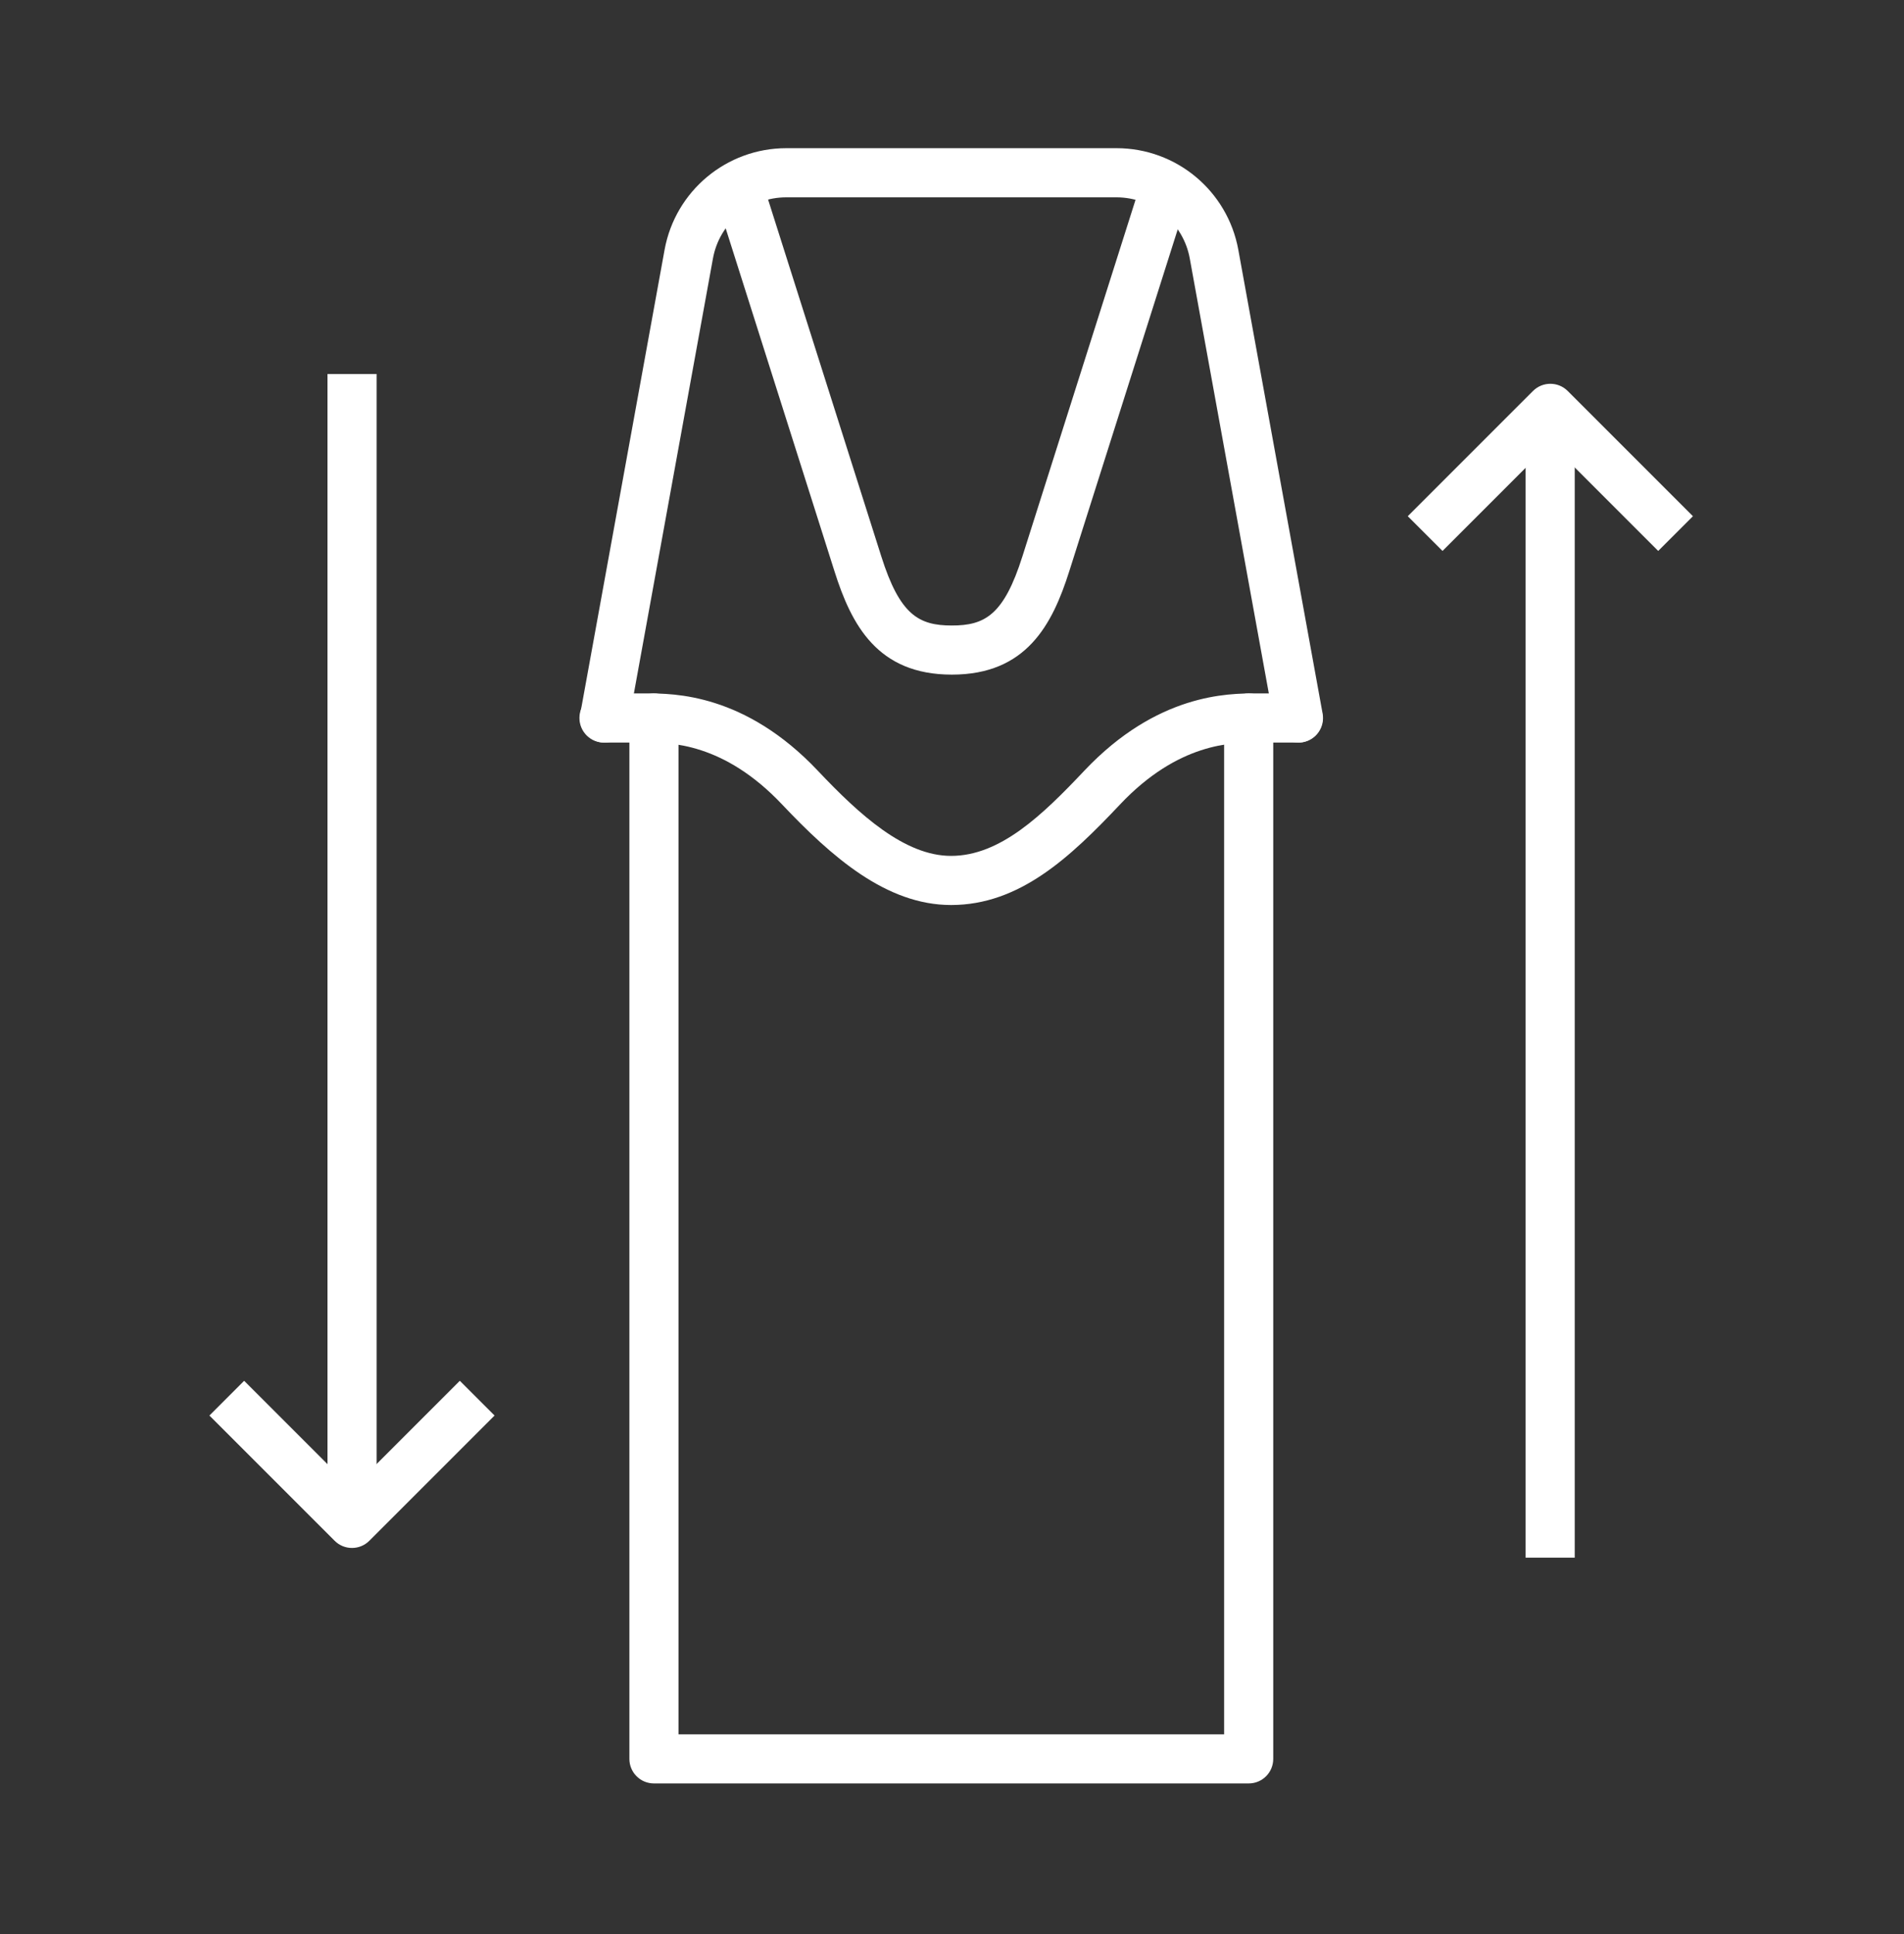
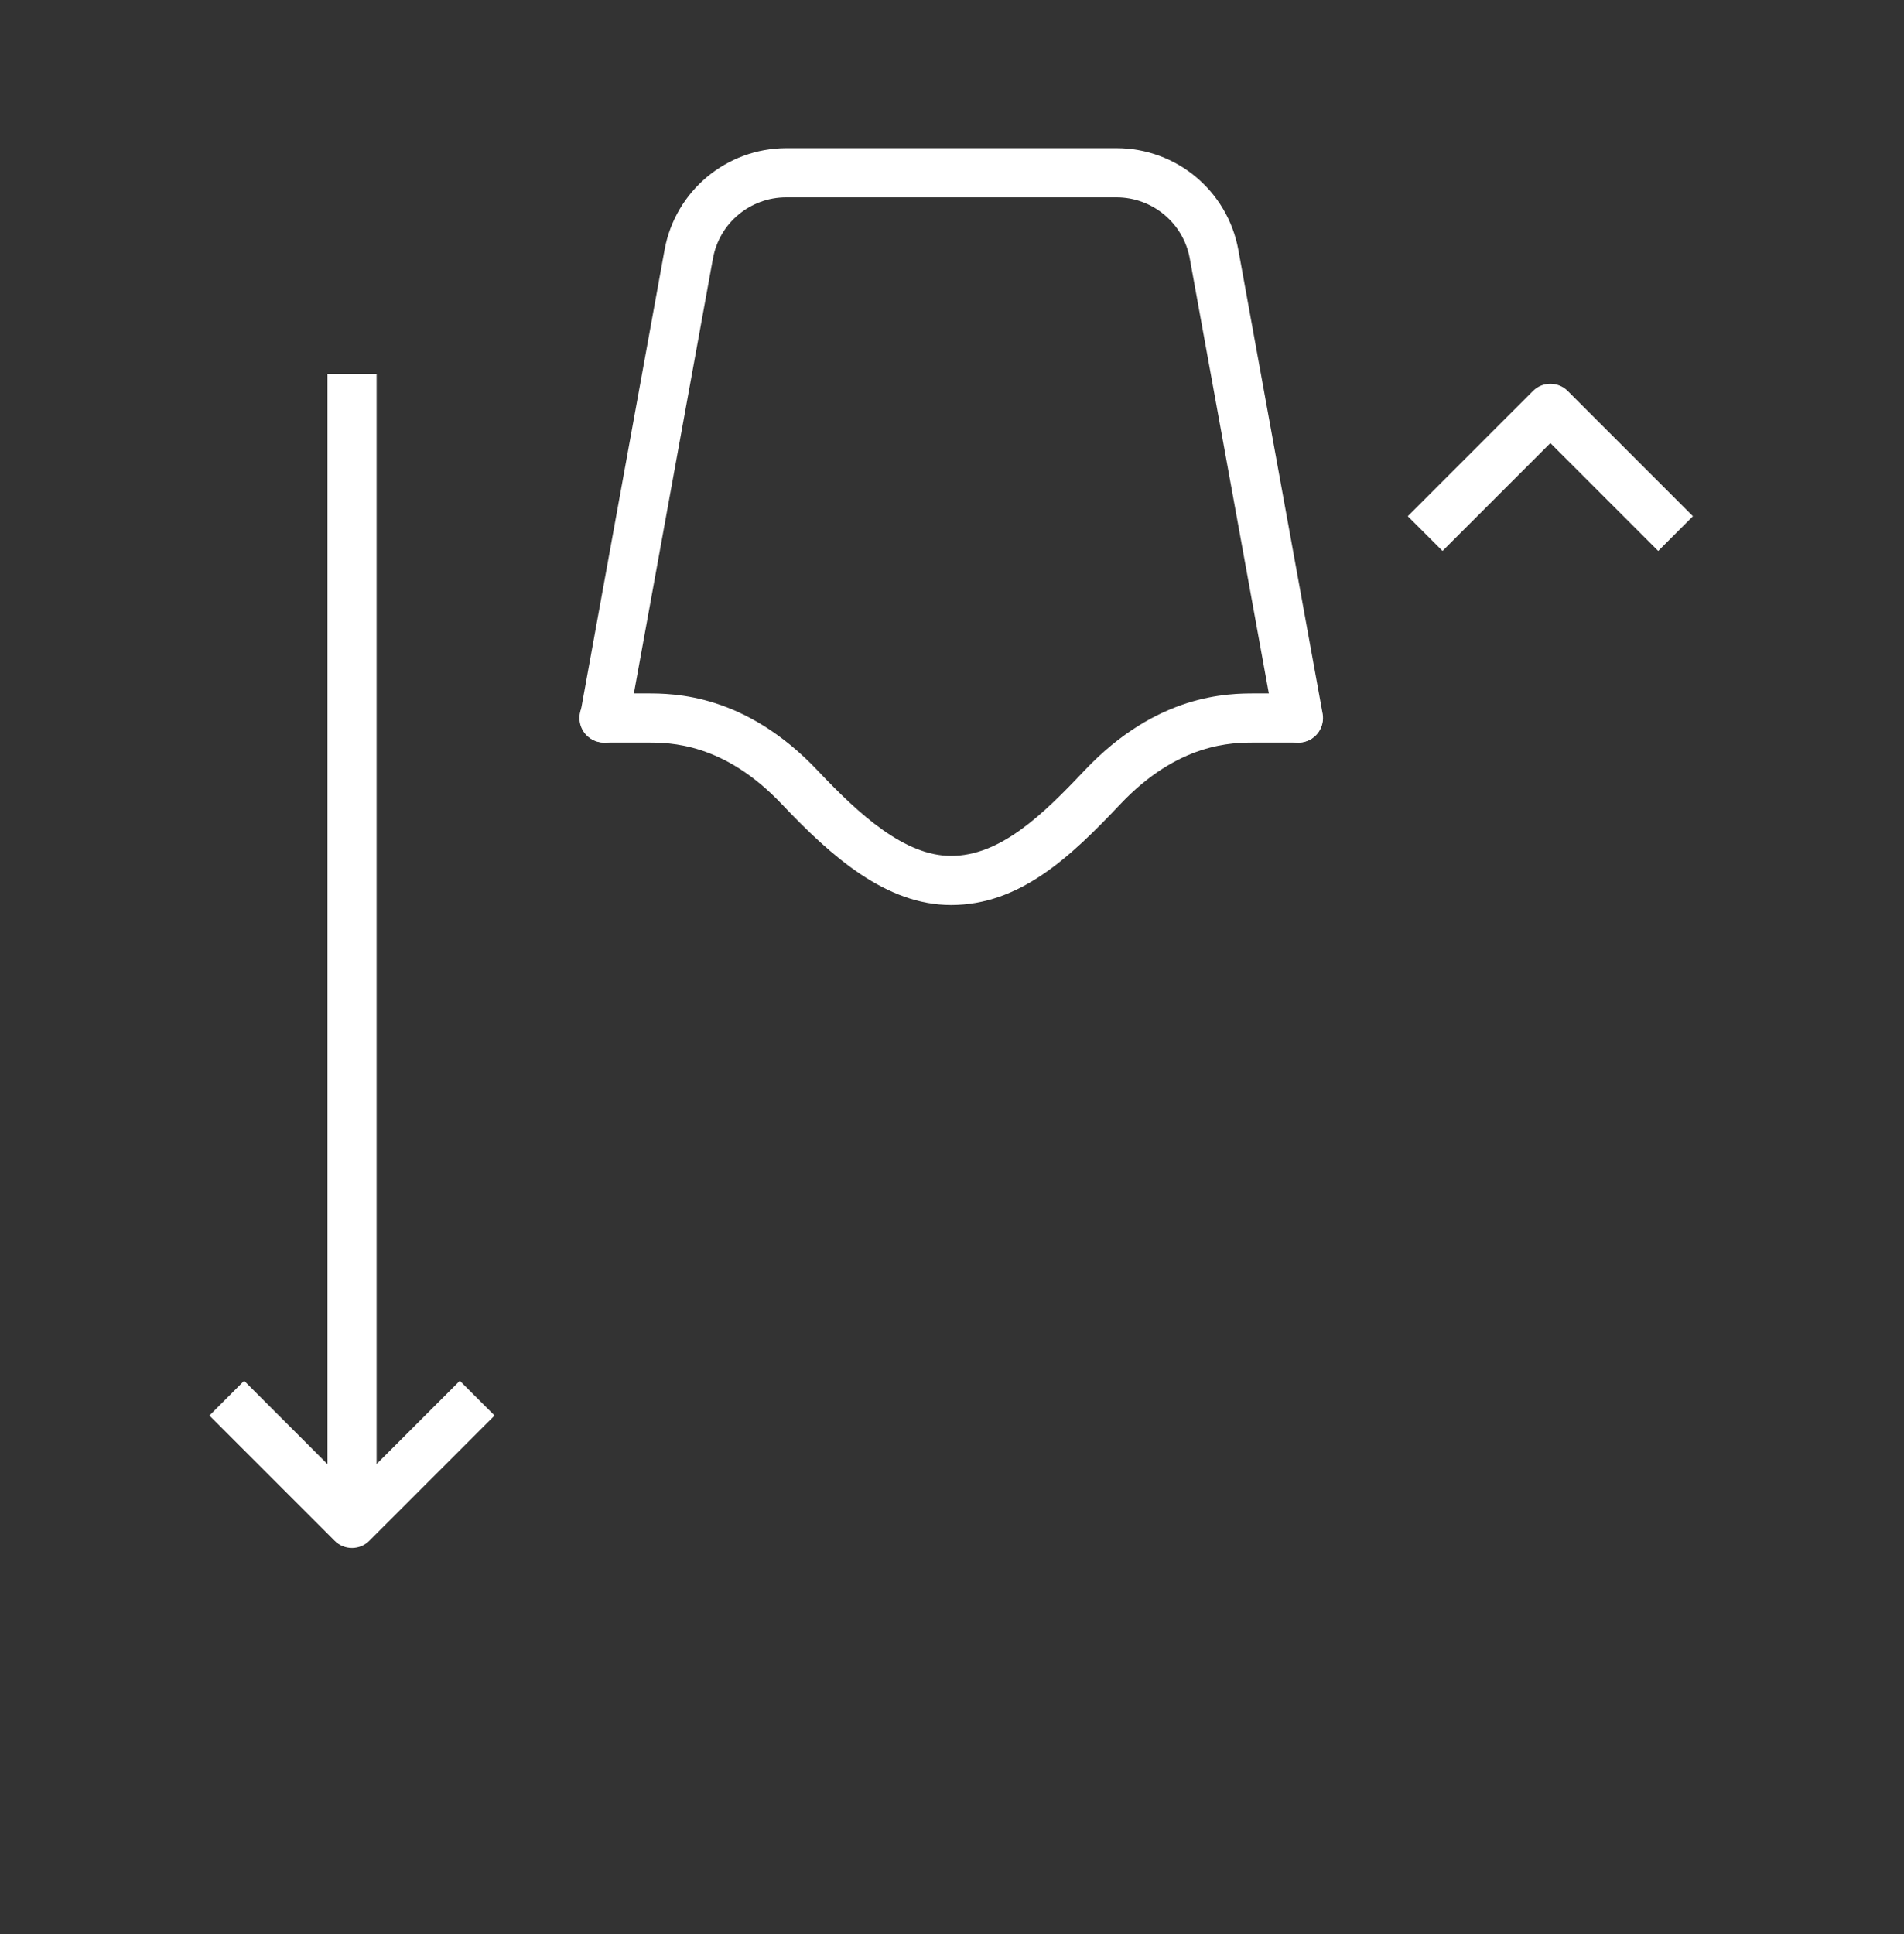
<svg xmlns="http://www.w3.org/2000/svg" width="64" height="65" viewBox="0 0 64 65" fill="none">
  <rect x="0" y="0" width="64" height="65" fill="#333333" stroke="none" />
  <g clip-path="url(#clip0_11566_13099)">
    <path d="M31.968 30.416C29.787 30.416 27.951 28.792 26.293 27.041C24.326 24.956 22.514 24.956 21.738 24.956H20.302C19.845 24.956 19.477 24.587 19.477 24.13C19.477 23.673 19.845 23.305 20.302 23.305H21.738C22.641 23.305 25.037 23.305 27.491 25.904C28.896 27.39 30.409 28.765 31.968 28.765C33.612 28.765 35.021 27.413 36.446 25.904C38.899 23.305 41.295 23.305 42.198 23.305H43.634C44.091 23.305 44.46 23.673 44.46 24.13C44.46 24.587 44.091 24.956 43.634 24.956H42.198C41.422 24.956 39.61 24.956 37.644 27.041C35.965 28.819 34.268 30.416 31.968 30.416Z" fill="white" />
-     <path d="M41.973 59.938H21.982C21.525 59.938 21.156 59.57 21.156 59.113V24.13C21.156 23.673 21.525 23.305 21.982 23.305C22.439 23.305 22.807 23.673 22.807 24.13V58.287H41.147V24.13C41.147 23.673 41.516 23.305 41.973 23.305C42.43 23.305 42.798 23.673 42.798 24.13V59.113C42.798 59.57 42.43 59.938 41.973 59.938Z" fill="white" />
    <path d="M43.636 24.956C43.244 24.956 42.899 24.676 42.826 24.276L39.992 8.686C39.777 7.496 38.736 6.632 37.527 6.632H26.429C25.215 6.632 24.179 7.496 23.964 8.69L21.13 24.28C21.049 24.73 20.619 25.029 20.17 24.945C19.721 24.864 19.425 24.434 19.505 23.985L22.339 8.394C22.7 6.417 24.421 4.98 26.433 4.98H37.53C39.543 4.98 41.263 6.417 41.624 8.394L44.458 23.985C44.538 24.434 44.243 24.864 43.793 24.945C43.743 24.952 43.694 24.96 43.644 24.96L43.636 24.956Z" fill="white" />
-     <path d="M31.995 22.673C29.495 22.673 28.62 21.003 28.048 19.194C27.376 17.074 24.016 6.487 24.016 6.487L25.59 5.988C25.59 5.988 28.95 16.575 29.622 18.695C30.248 20.672 30.885 21.022 31.995 21.022C33.105 21.022 33.742 20.672 34.368 18.695C35.04 16.575 38.4 5.988 38.4 5.988L39.975 6.487C39.975 6.487 36.615 17.074 35.943 19.194C35.37 21.003 34.495 22.673 31.995 22.673Z" fill="white" />
    <path d="M11.831 52.024C11.62 52.024 11.409 51.944 11.248 51.782L7.039 47.574L8.206 46.406L11.831 50.031L15.456 46.406L16.624 47.574L12.415 51.782C12.254 51.944 12.043 52.024 11.831 52.024Z" fill="white" />
    <path d="M12.659 12.57H11.008V50.425H12.659V12.57Z" fill="white" />
    <path d="M55.738 18.516L52.113 14.891L48.488 18.516L47.32 17.349L51.529 13.14C51.852 12.818 52.374 12.818 52.696 13.14L56.905 17.349L55.738 18.516Z" fill="white" />
-     <path d="M52.932 14.273H51.281V52.351H52.932V14.273Z" fill="white" />
  </g>
  <defs>
    <clipPath id="clip0_11566_13099">
      <rect width="49.866" height="54.958" fill="white" transform="translate(7.039 4.98)" />
    </clipPath>
  </defs>
</svg>